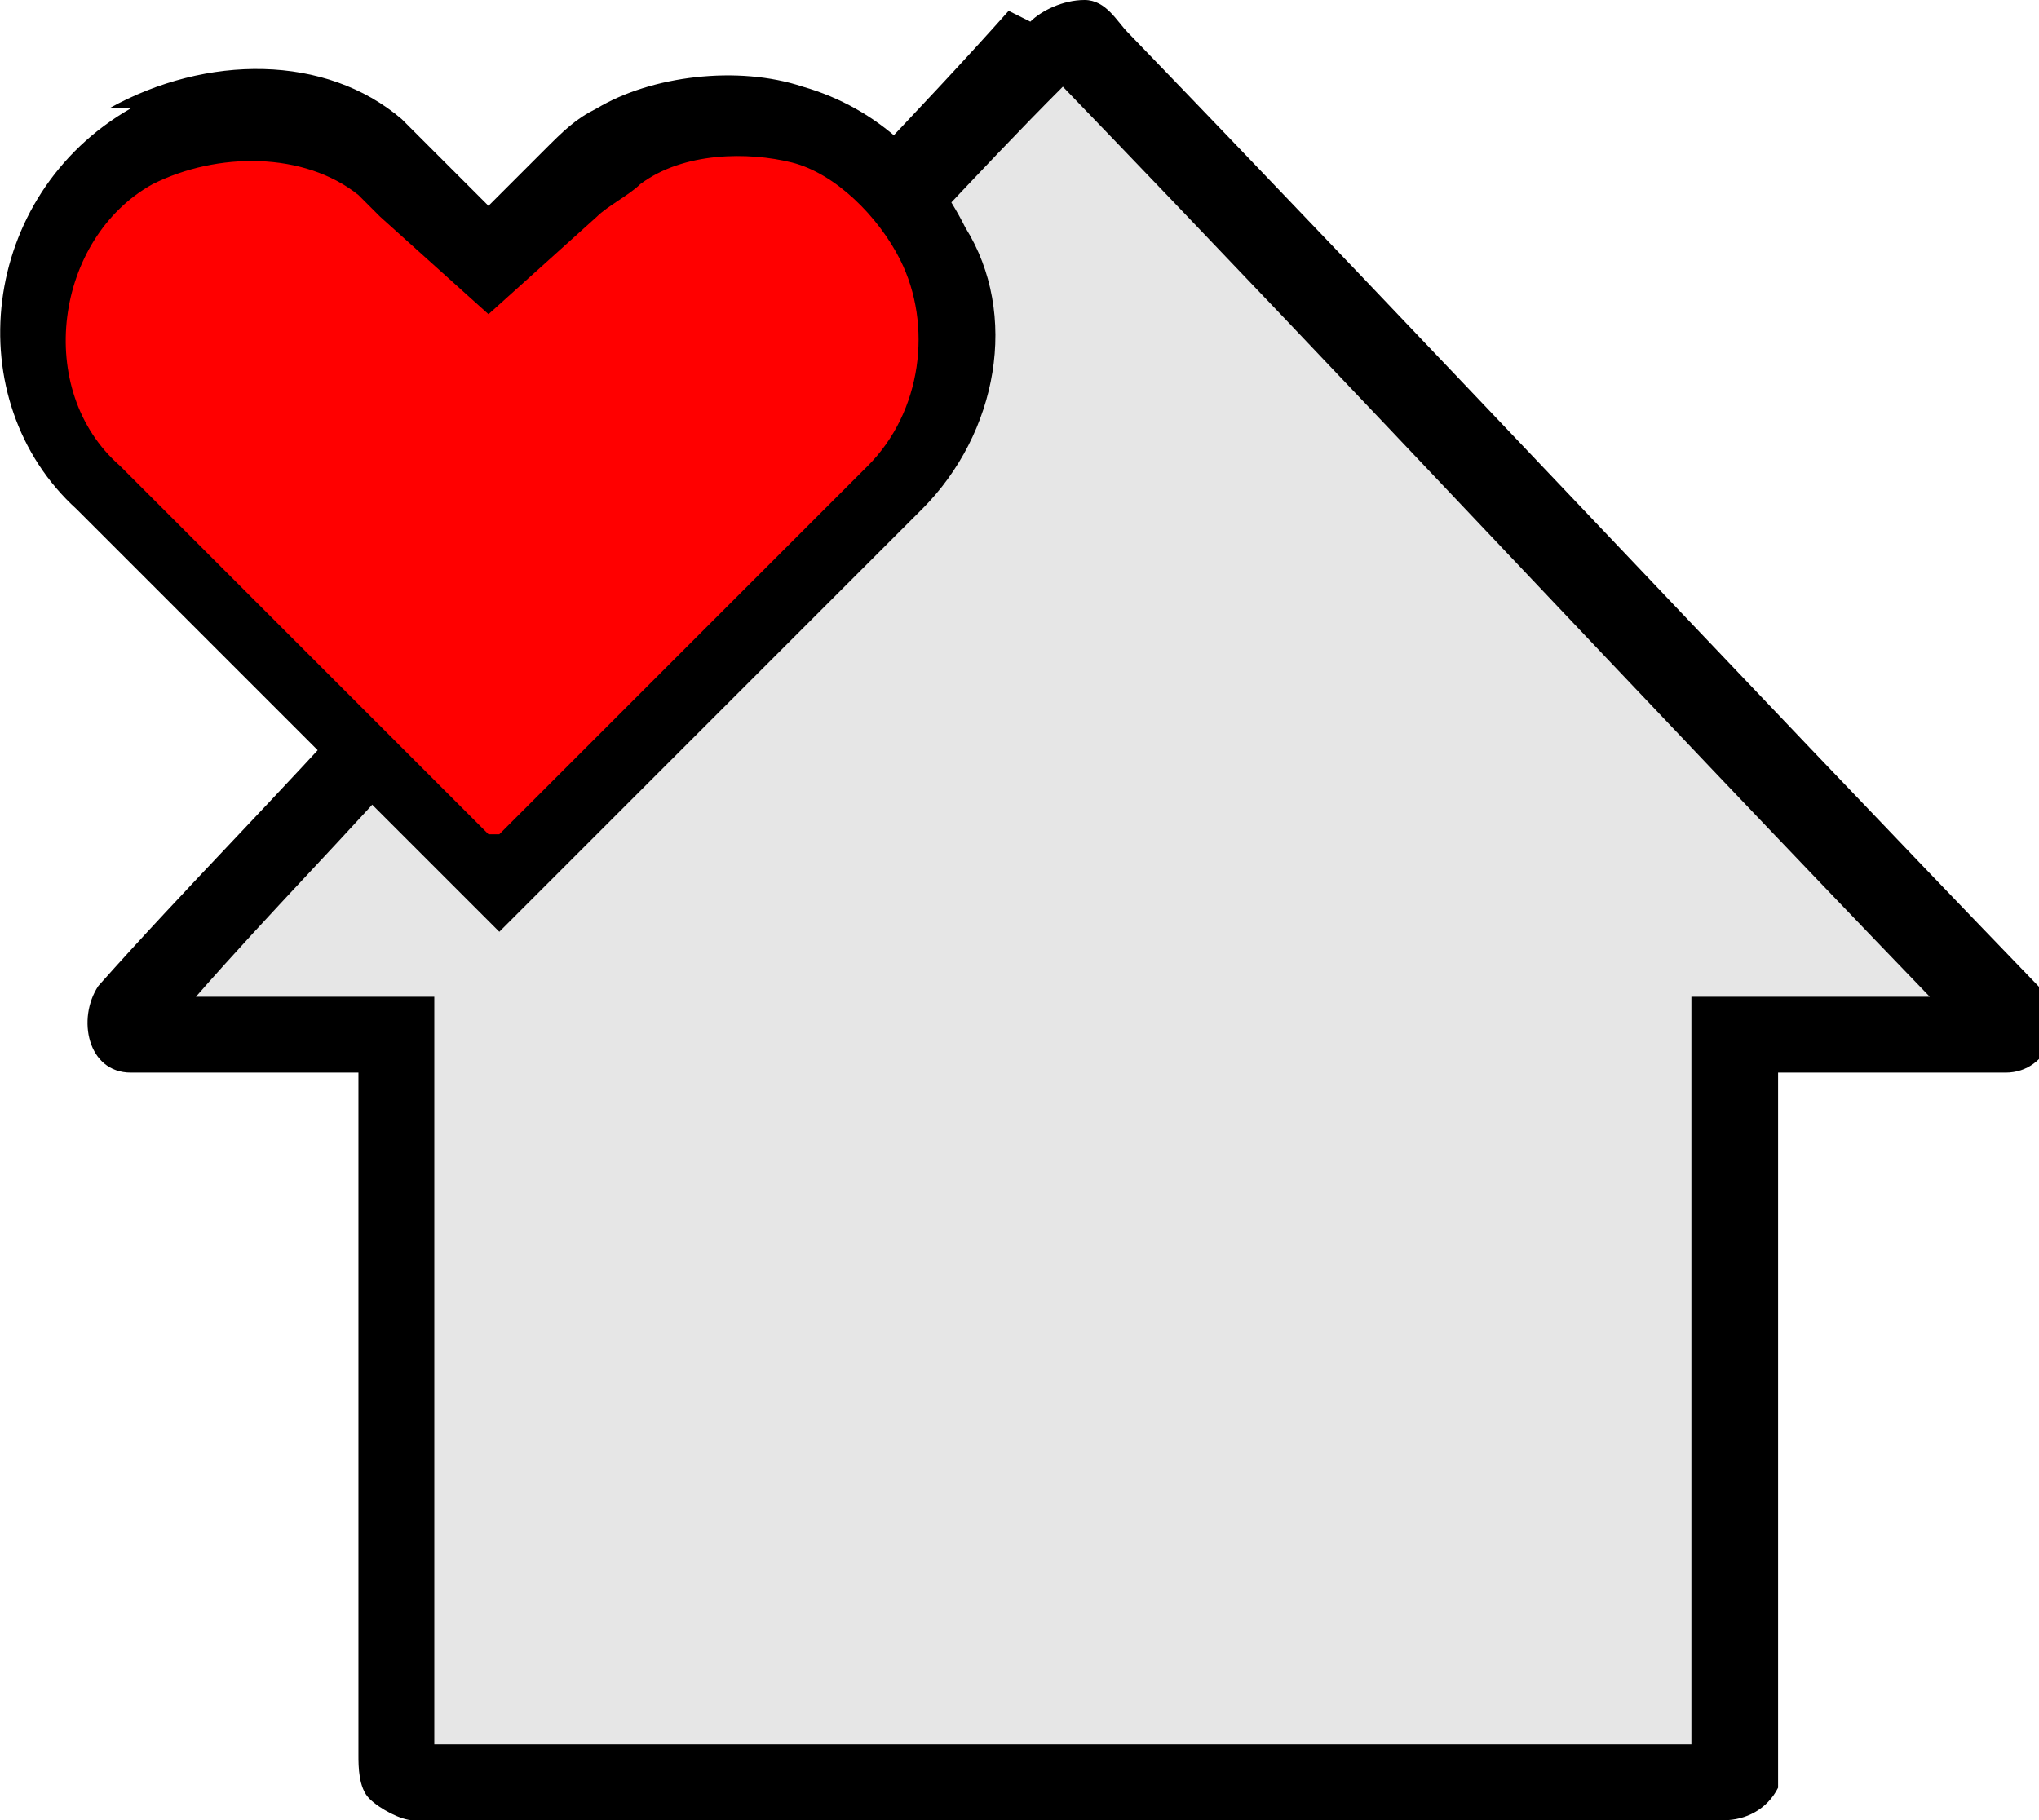
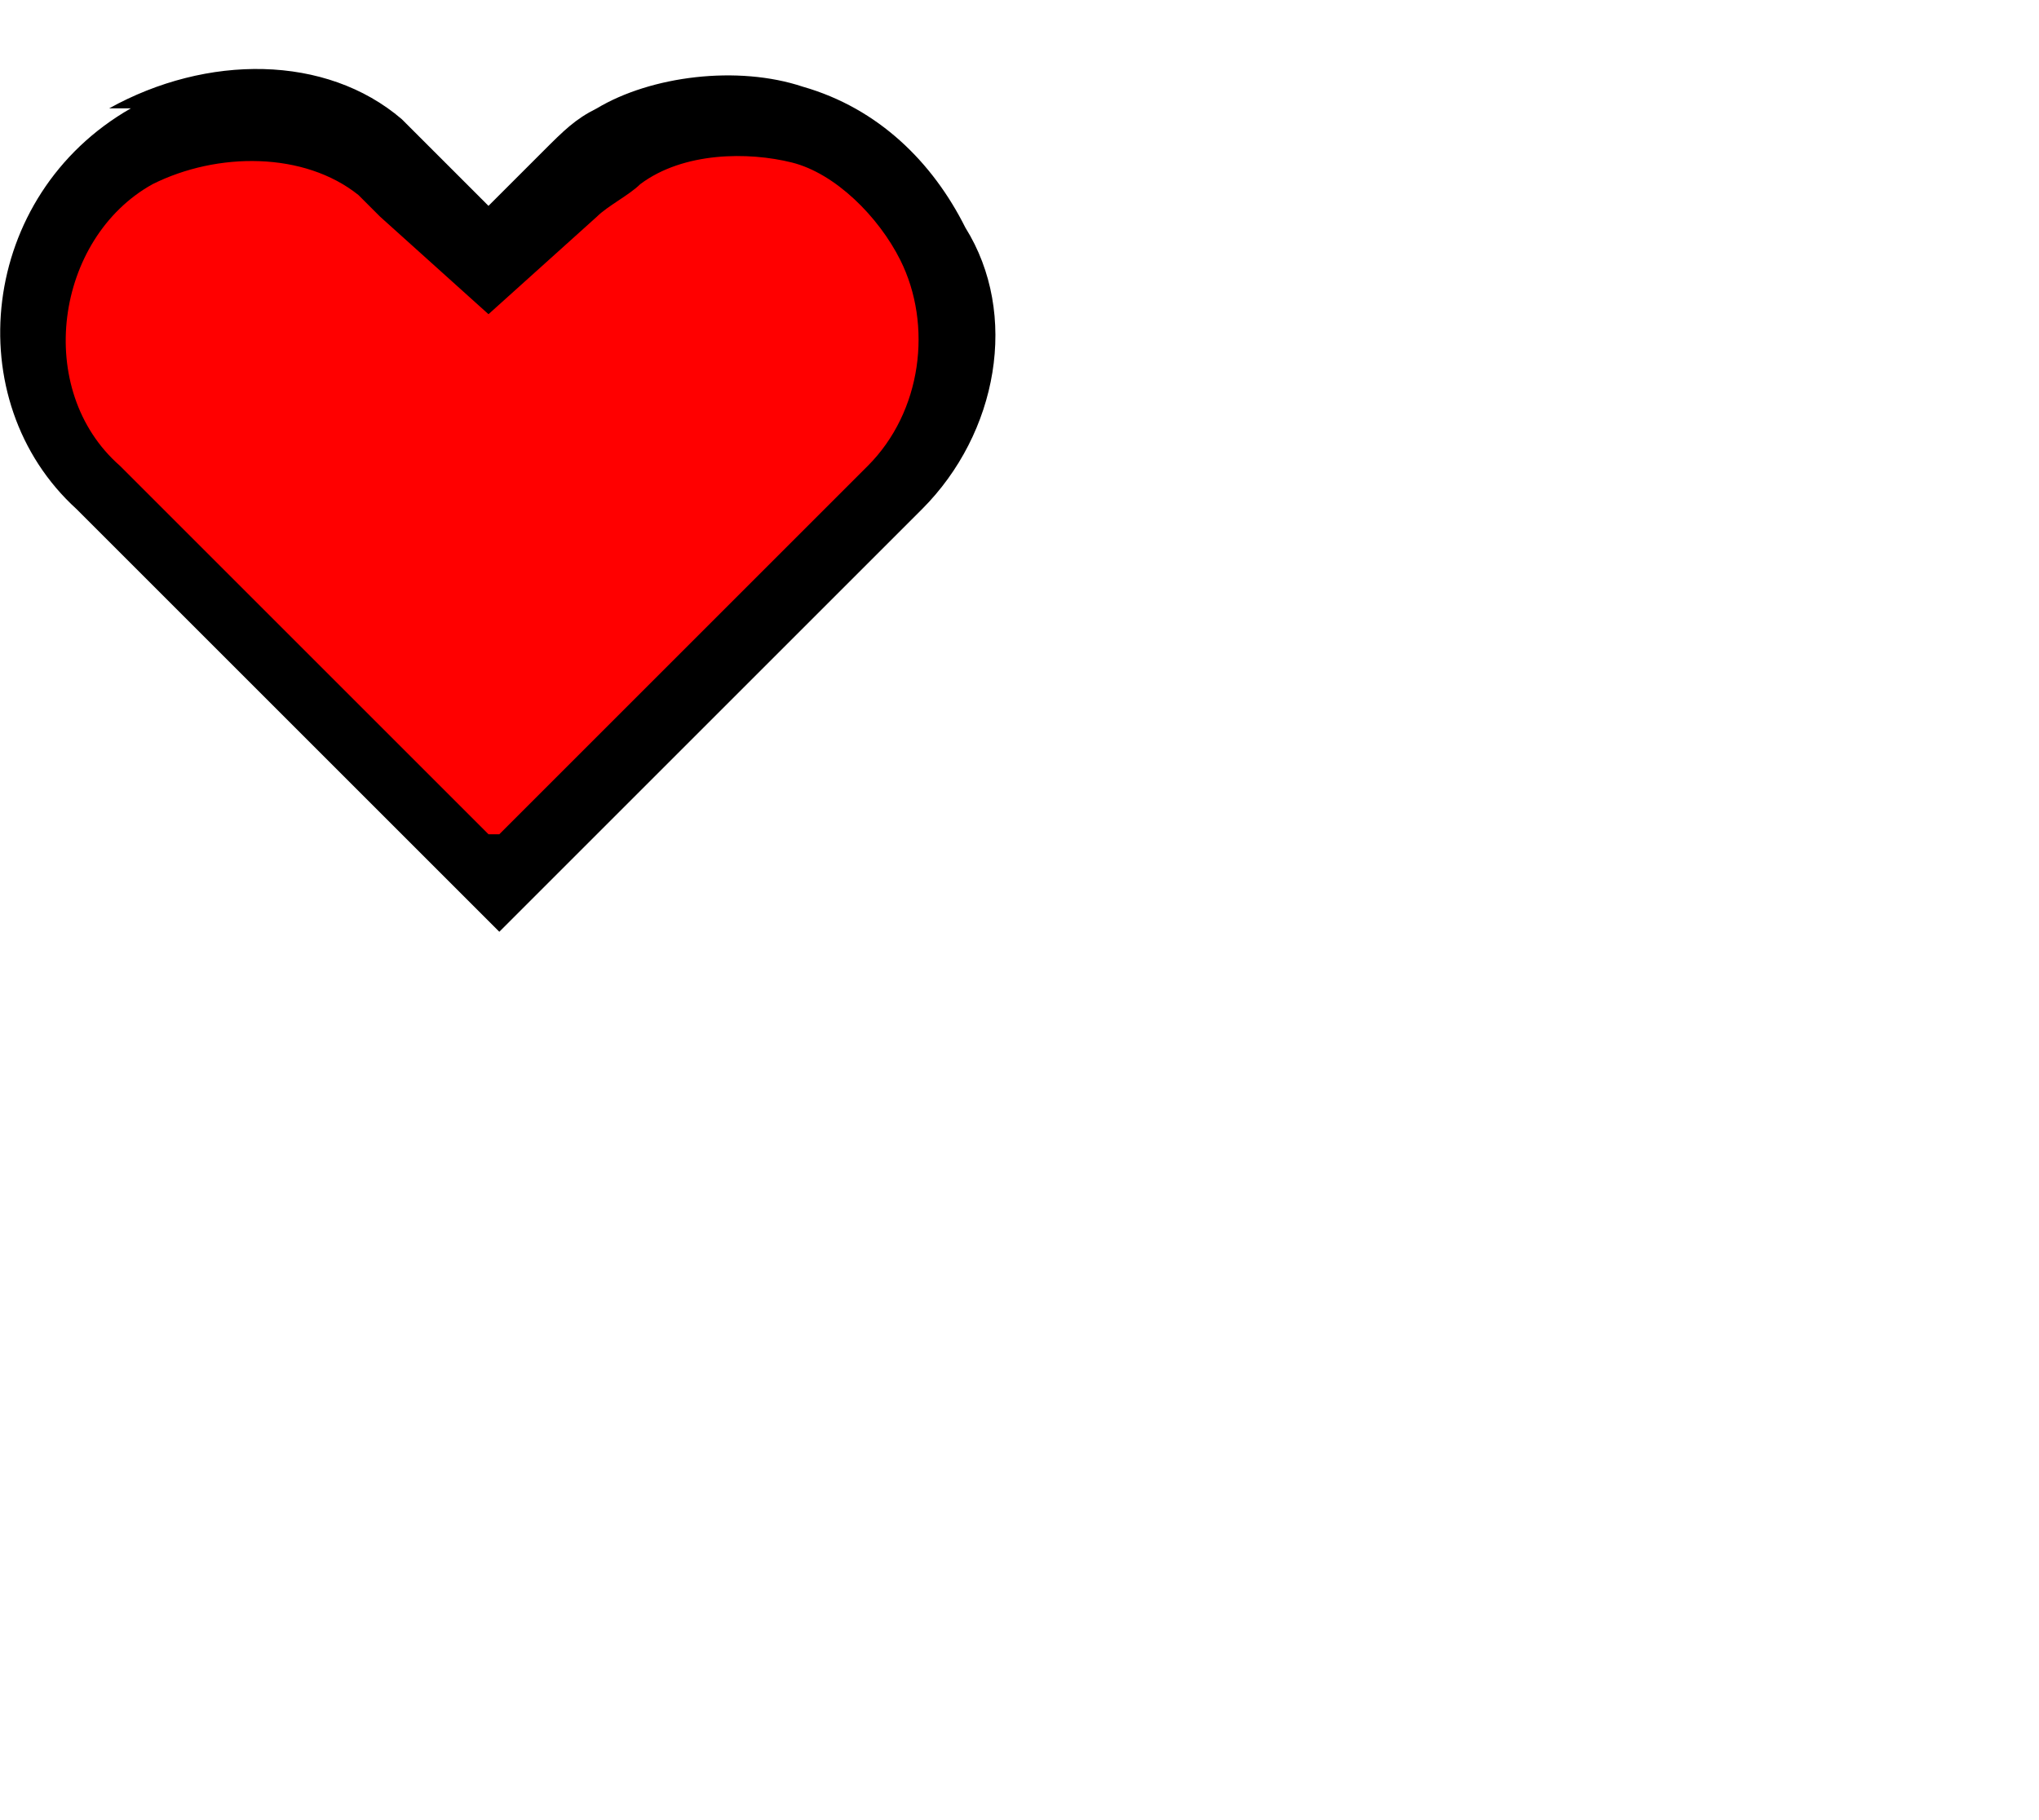
<svg xmlns="http://www.w3.org/2000/svg" xml:space="preserve" width="9.43mm" height="8.42mm" version="1.1" style="shape-rendering:geometricPrecision; text-rendering:geometricPrecision; image-rendering:optimizeQuality; fill-rule:evenodd; clip-rule:evenodd" viewBox="0 0 188 168">
  <defs>
    <style type="text/css">
   
    .fil1 {fill:#E6E6E6}
    .fil2 {fill:red}
    .fil0 {fill:black;fill-rule:nonzero}
   
  </style>
  </defs>
  <g id="Layer_x0020_1">
-     <path class="fil0" d="M95 2c1,-1 3,-2 5,-2 2,0 3,2 4,3 28,29 56,59 84,88 3,3 1,8 -3,8 -7,0 -14,0 -21,0 0,21 0,42 0,62 0,1 0,3 0,4 -1,2 -3,3 -5,3 -40,0 -81,0 -121,0 -1,0 -3,-1 -4,-2 -1,-1 -1,-3 -1,-4 0,-21 0,-42 0,-63 -7,0 -14,0 -21,0 -4,0 -5,-5 -3,-8 8,-9 17,-18 25,-27 0,-14 0,-27 0,-41 0,-1 1,-2 2,-2 6,0 12,0 17,0 1,0 2,0 3,0 0,1 0,1 0,2 0,6 0,12 0,18 4,-5 8,-9 12,-13 8,-9 17,-18 25,-27z" />
-     <path class="fil1" d="M178 92c-27,-28 -53,-56 -80,-84 -8,8 -16,17 -24,25 -4,4 -8,8 -12,13l-12 14 -1 -19c0,-4 0,-9 0,-13 -3,0 -5,0 -8,0 0,12 0,24 0,36l0 3 -2 2c-7,8 -14,15 -21,23 5,0 10,0 15,0l7 0 0 7c0,21 0,42 0,62 39,0 78,0 116,0 0,0 0,0 0,0 0,-21 0,-42 0,-62l0 -7 7 0c5,0 10,0 15,0z" />
    <path class="fil0" d="M12 10c-14,8 -16,27 -5,37 13,13 26,26 39,39 13,-13 26,-26 39,-39 7,-7 9,-18 4,-26 -3,-6 -8,-11 -15,-13 -6,-2 -14,-1 -19,2 -2,1 -3,2 -5,4l-5 5 -5 -5c-1,-1 -2,-2 -3,-3 -7,-6 -18,-6 -27,-1z" />
    <path class="fil2" d="M46 77c11,-11 23,-23 34,-34 5,-5 6,-13 3,-19 -2,-4 -6,-8 -10,-9 -4,-1 -10,-1 -14,2 -1,1 -3,2 -4,3l-10 9 -10 -9c-1,-1 -2,-2 -2,-2 -5,-4 -13,-4 -19,-1l0 0c-9,5 -11,19 -3,26 11,11 23,23 34,34z" />
  </g>
</svg>